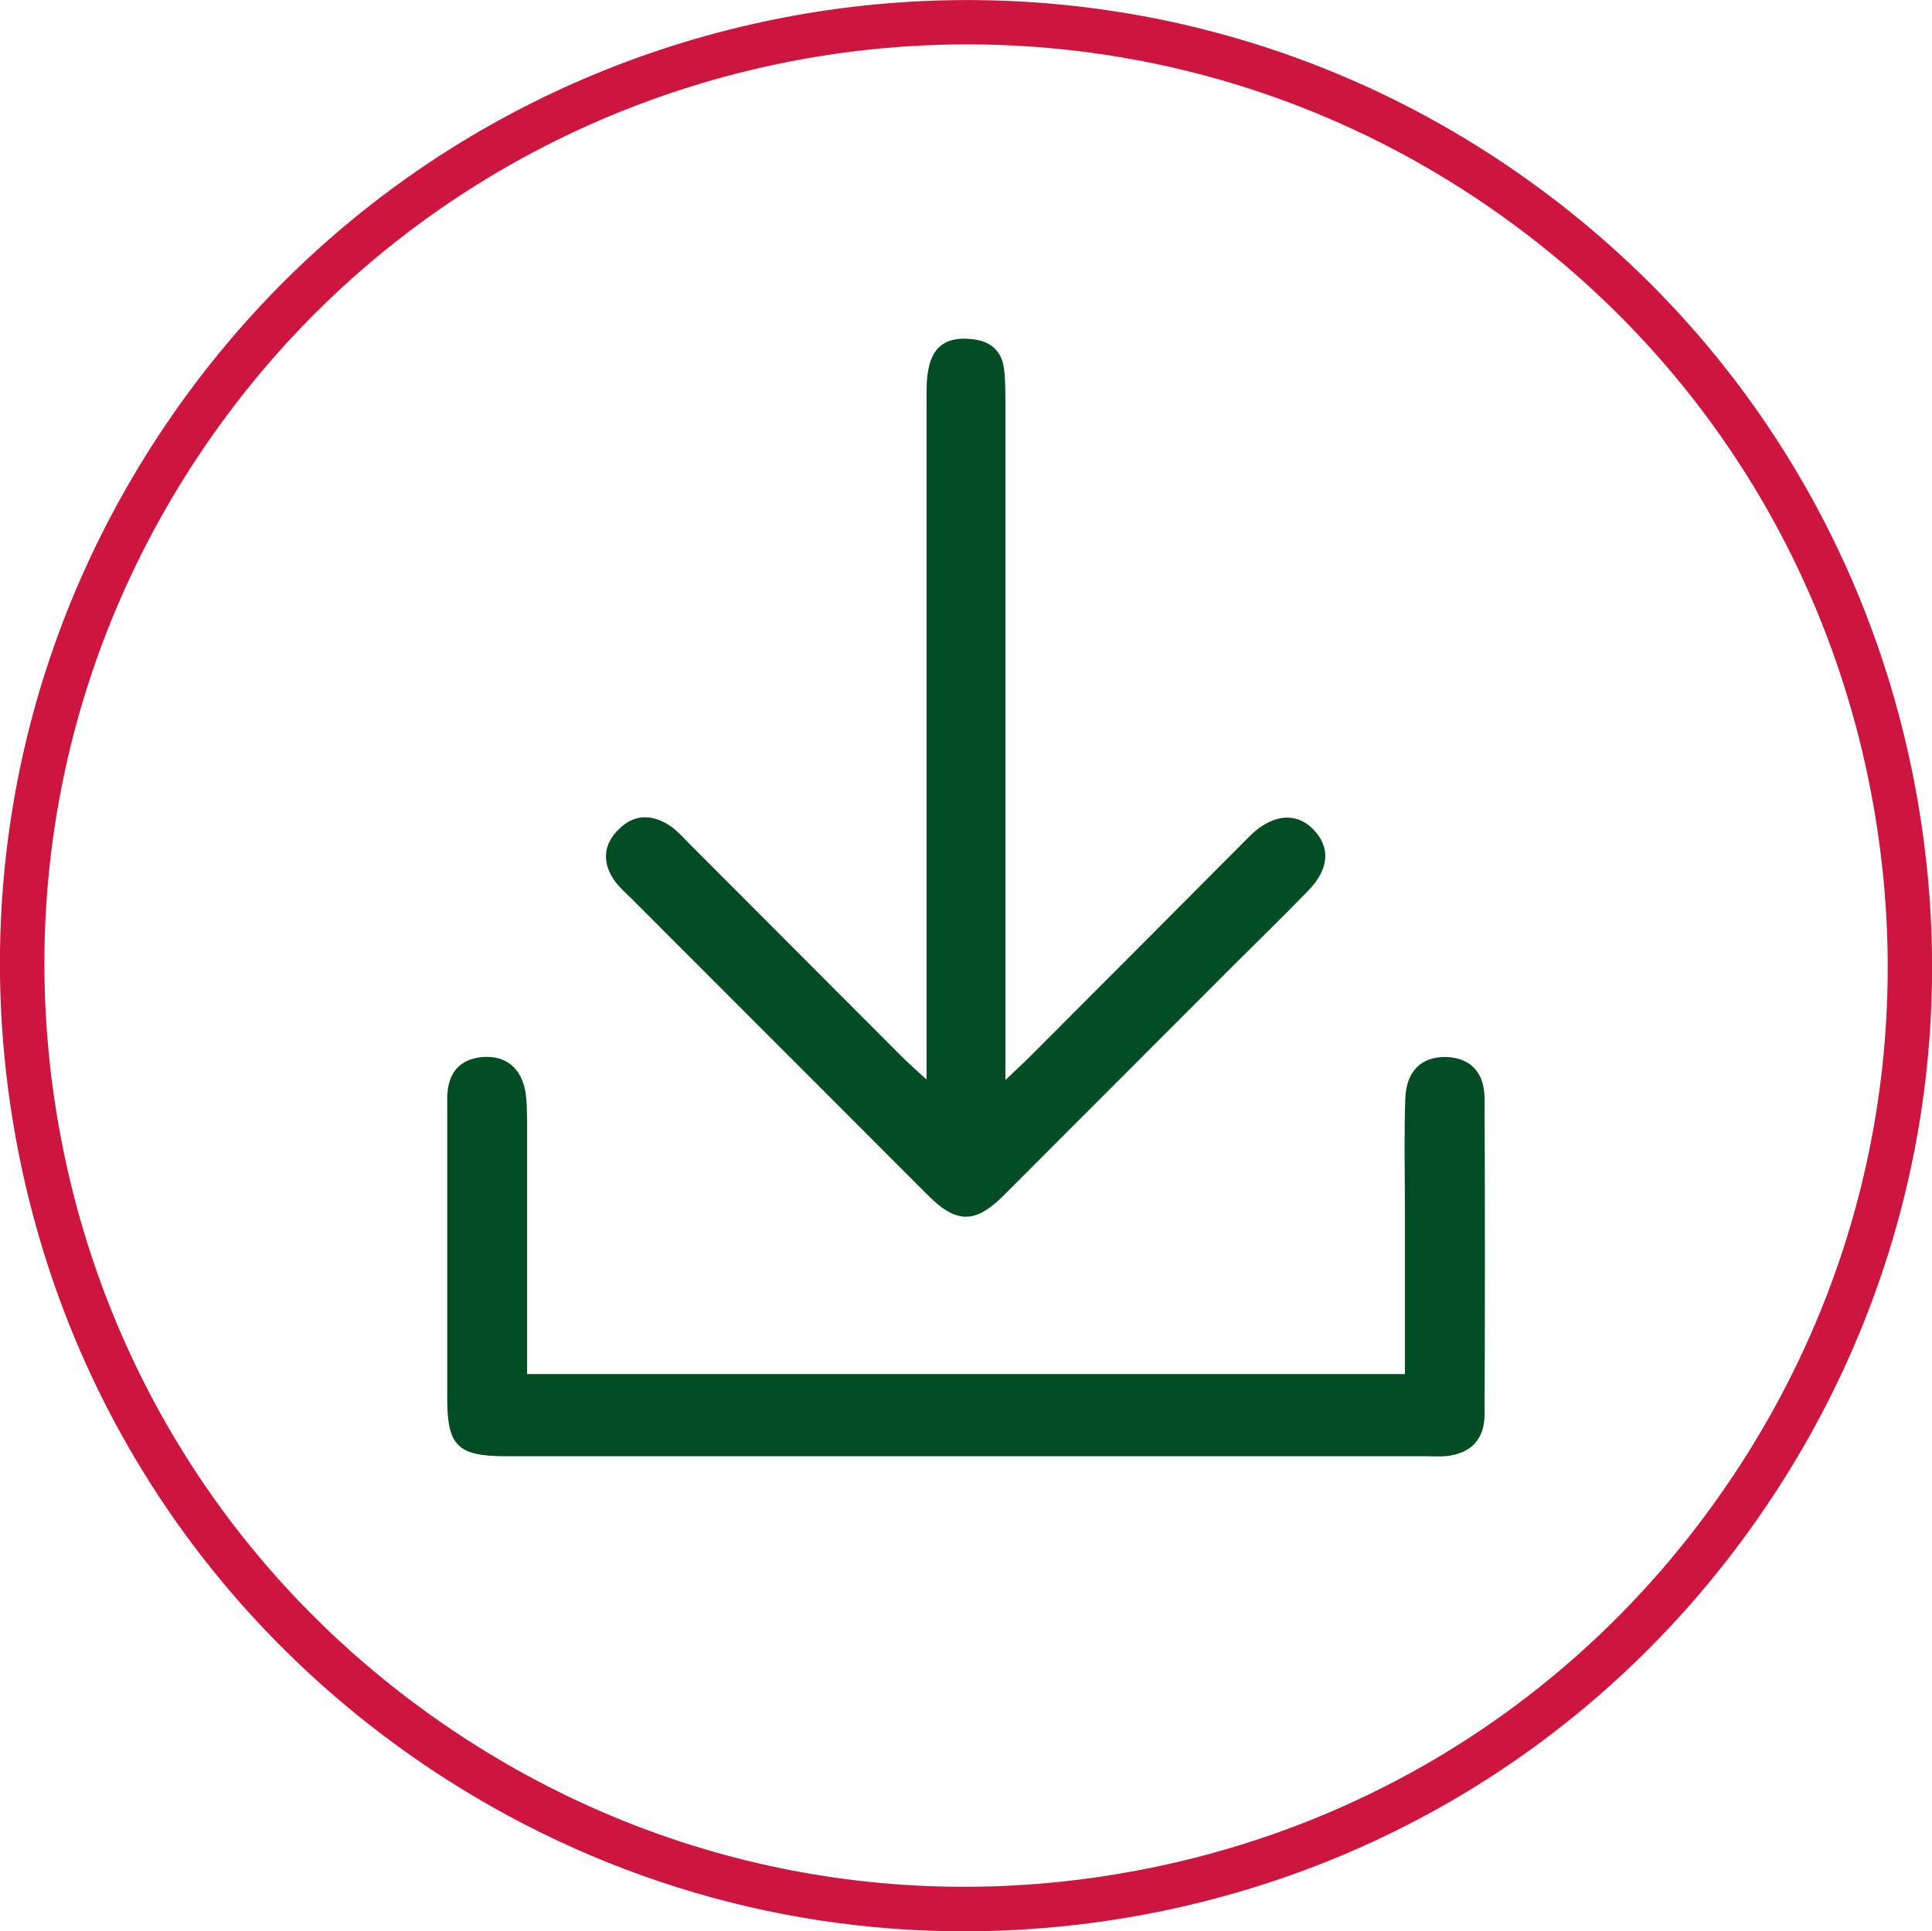
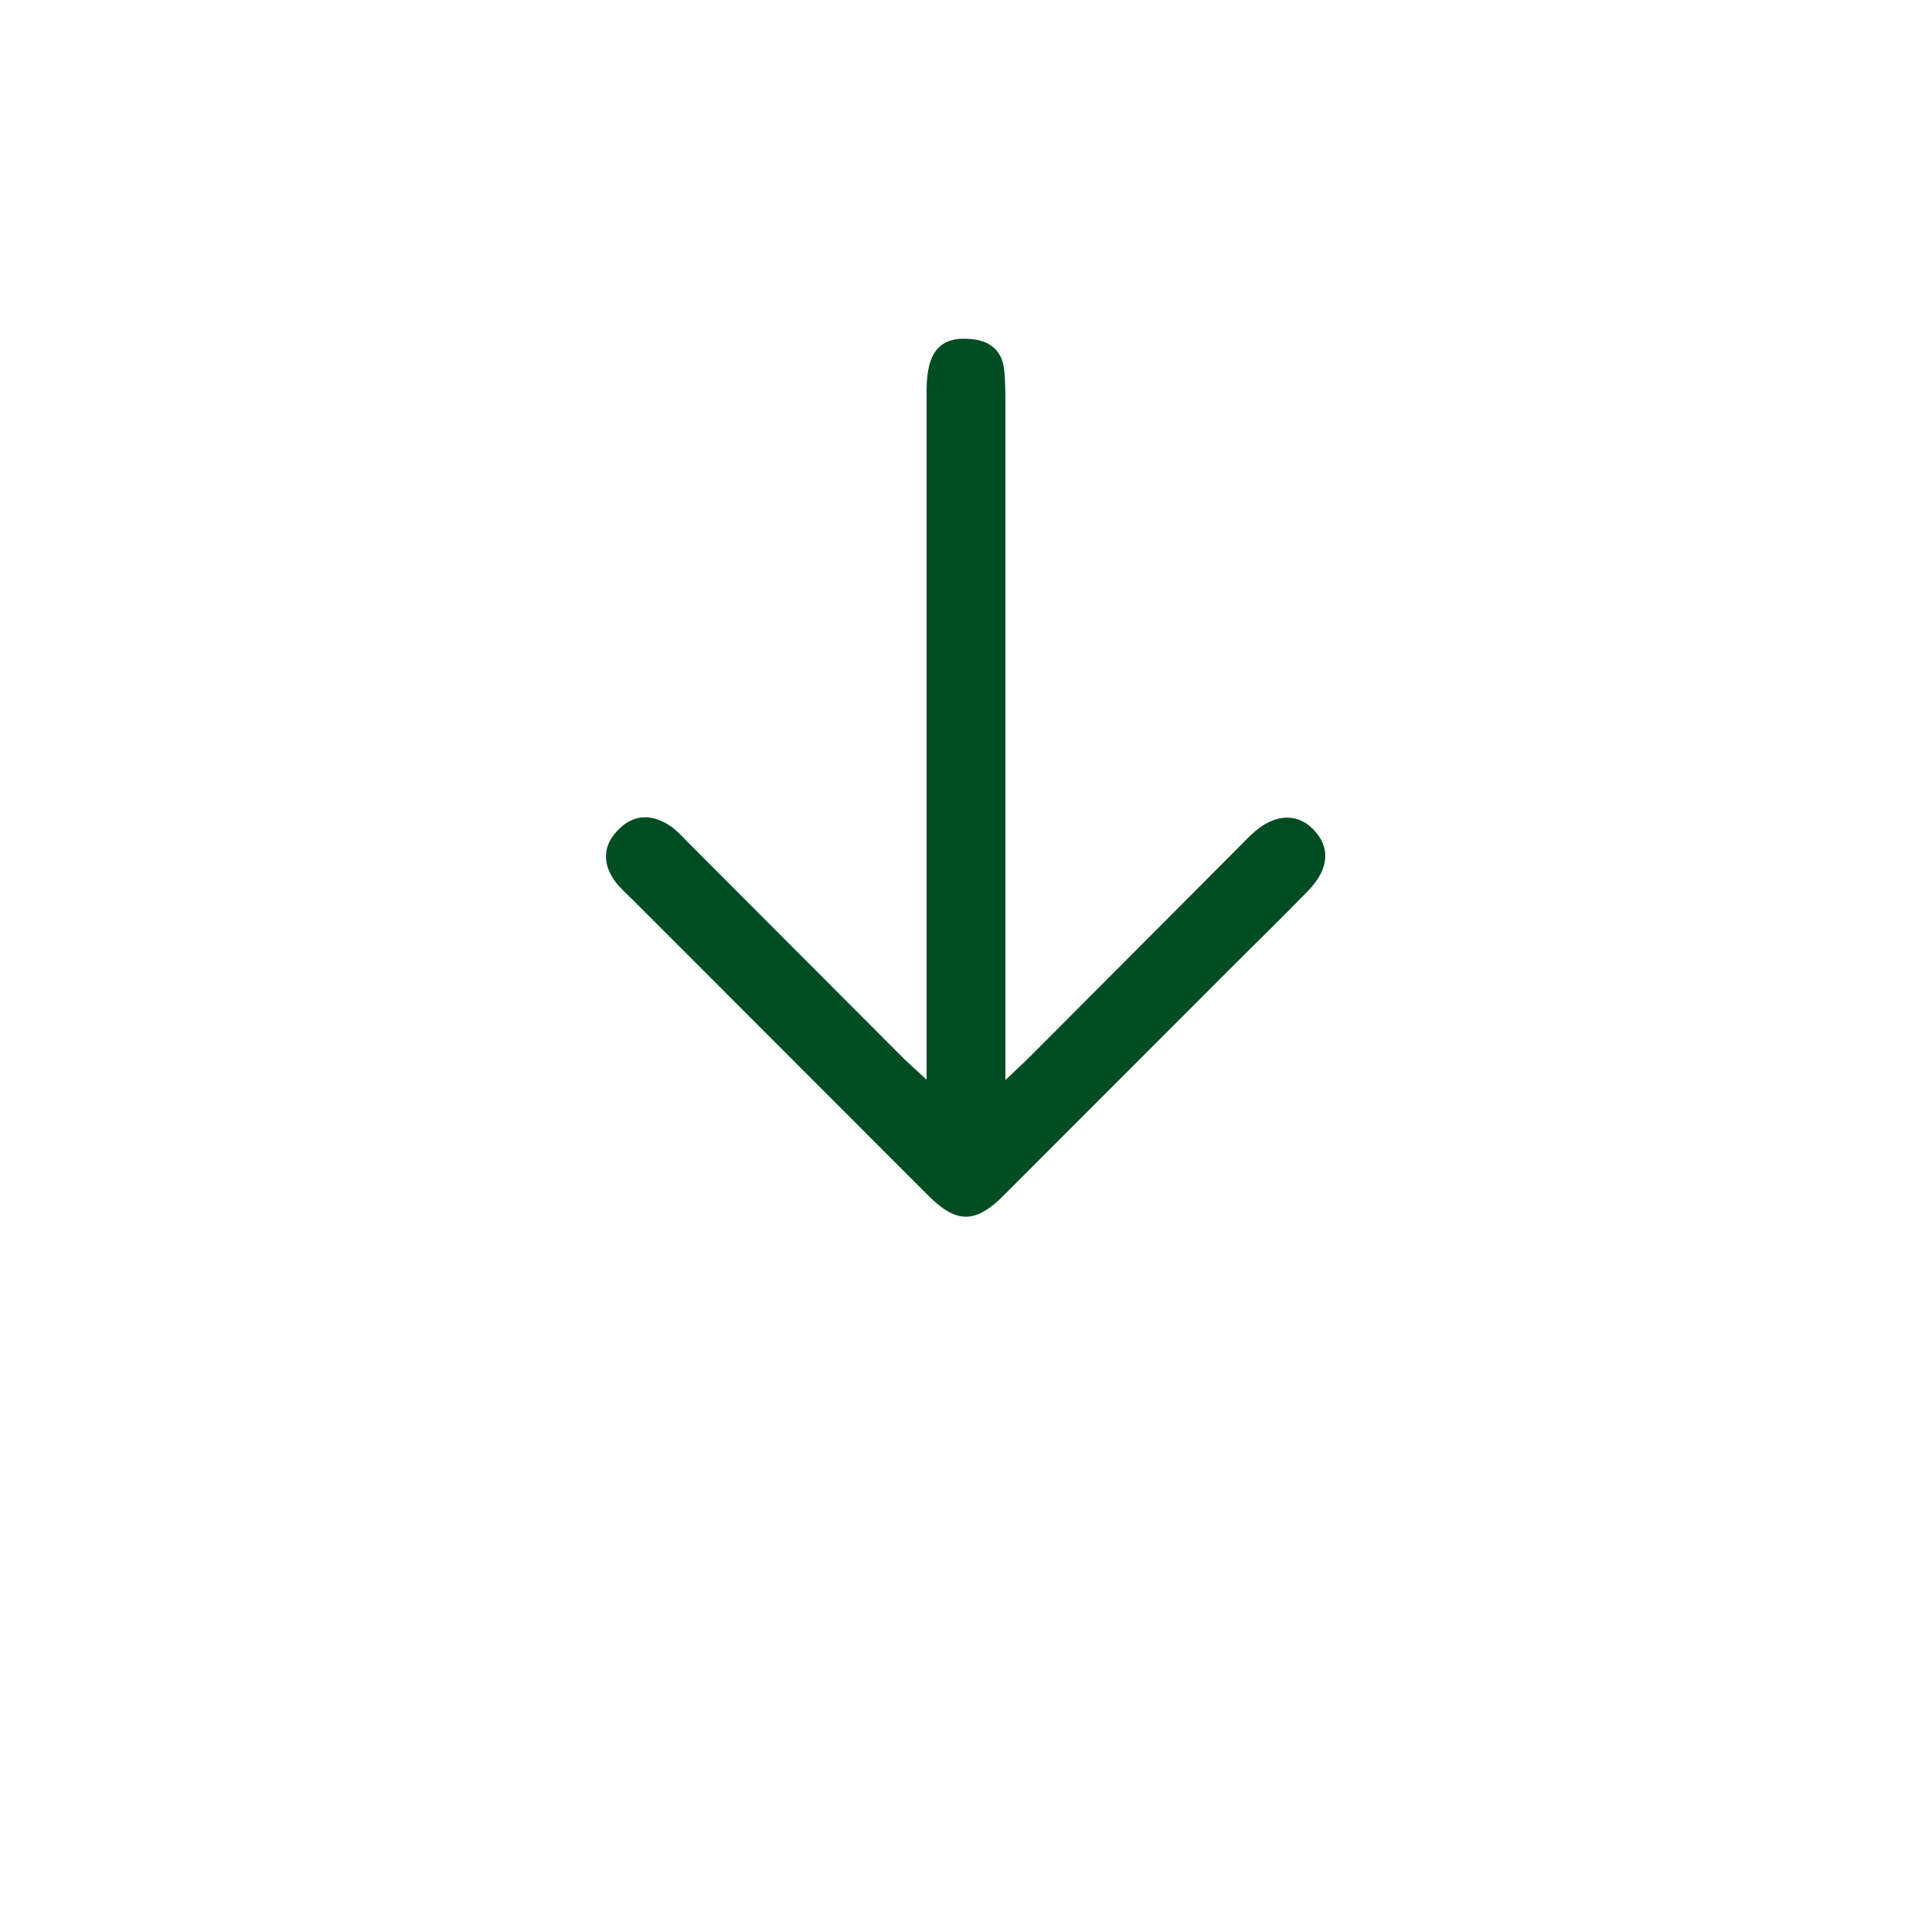
<svg xmlns="http://www.w3.org/2000/svg" id="Layer_2" viewBox="0 0 87.05 87.03">
  <g id="Outlined">
-     <path d="M43.44,87.03c-8.81,0-17.39-2.68-24.77-7.81C9.13,72.57,2.74,62.61,.69,51.17c-2.05-11.44,.48-22.99,7.12-32.53h0C21.52-1.05,48.7-5.92,68.39,7.79c9.54,6.64,15.92,16.6,17.97,28.04,2.05,11.44-.48,23-7.12,32.54-6.64,9.54-16.6,15.92-28.04,17.97-2.59,.46-5.19,.69-7.76,.69Zm.15-85.03c-13.14,0-26.07,6.21-34.13,17.78h0C3.12,28.88,.71,39.9,2.66,50.82c1.96,10.92,8.05,20.42,17.15,26.75,9.1,6.33,20.12,8.75,31.04,6.79,10.92-1.95,20.42-8.04,26.75-17.14,6.34-9.1,8.75-20.13,6.79-31.04-1.96-10.92-8.05-20.42-17.15-26.75-7.21-5.02-15.47-7.43-23.66-7.43Z" style="fill:#cd163f;" />
    <g>
      <path d="M41.75,48.65c0-.78,0-1.21,0-1.65,0-9.81,0-19.61,0-29.42,0-1.75,.63-2.44,2.03-2.3,.82,.08,1.36,.51,1.46,1.35,.06,.52,.06,1.05,.06,1.58,0,9.6,0,19.21,0,28.81,0,.44,0,.87,0,1.65,.51-.49,.82-.77,1.11-1.06,3.15-3.16,6.3-6.31,9.44-9.47,.17-.17,.34-.35,.52-.52,.97-.93,2.02-1.03,2.78-.27,.81,.81,.75,1.8-.2,2.78-1.1,1.13-2.23,2.24-3.35,3.35-3.47,3.47-6.93,6.94-10.4,10.41-1.26,1.26-2.12,1.25-3.39-.03-4.44-4.44-8.88-8.89-13.32-13.33-.26-.26-.54-.5-.76-.79-.62-.84-.57-1.69,.18-2.4,.71-.69,1.53-.64,2.32-.1,.3,.21,.54,.49,.8,.75,3.21,3.21,6.41,6.43,9.62,9.64,.28,.28,.58,.54,1.1,1.02Z" style="fill:#004c23;" />
-       <path d="M63.3,61.93c0-2.58,0-5.08,0-7.59,0-1.62-.04-3.24,.02-4.86,.05-1.23,.74-1.86,1.81-1.85,1.09,.02,1.76,.67,1.76,1.88,.02,4.74,.02,9.48,0,14.23,0,1.15-.65,1.78-1.78,1.88-.28,.02-.57,0-.85,0-13.82,0-27.65,0-41.47,0-2.17,0-2.64-.46-2.64-2.61,0-4.5,0-9,0-13.5,0-1.18,.58-1.8,1.62-1.88,1.02-.07,1.73,.5,1.91,1.6,.06,.4,.06,.81,.07,1.21,0,3.36,0,6.73,0,10.09,0,.44,0,.87,0,1.39H63.3Z" style="fill:#004c23;" />
    </g>
  </g>
</svg>